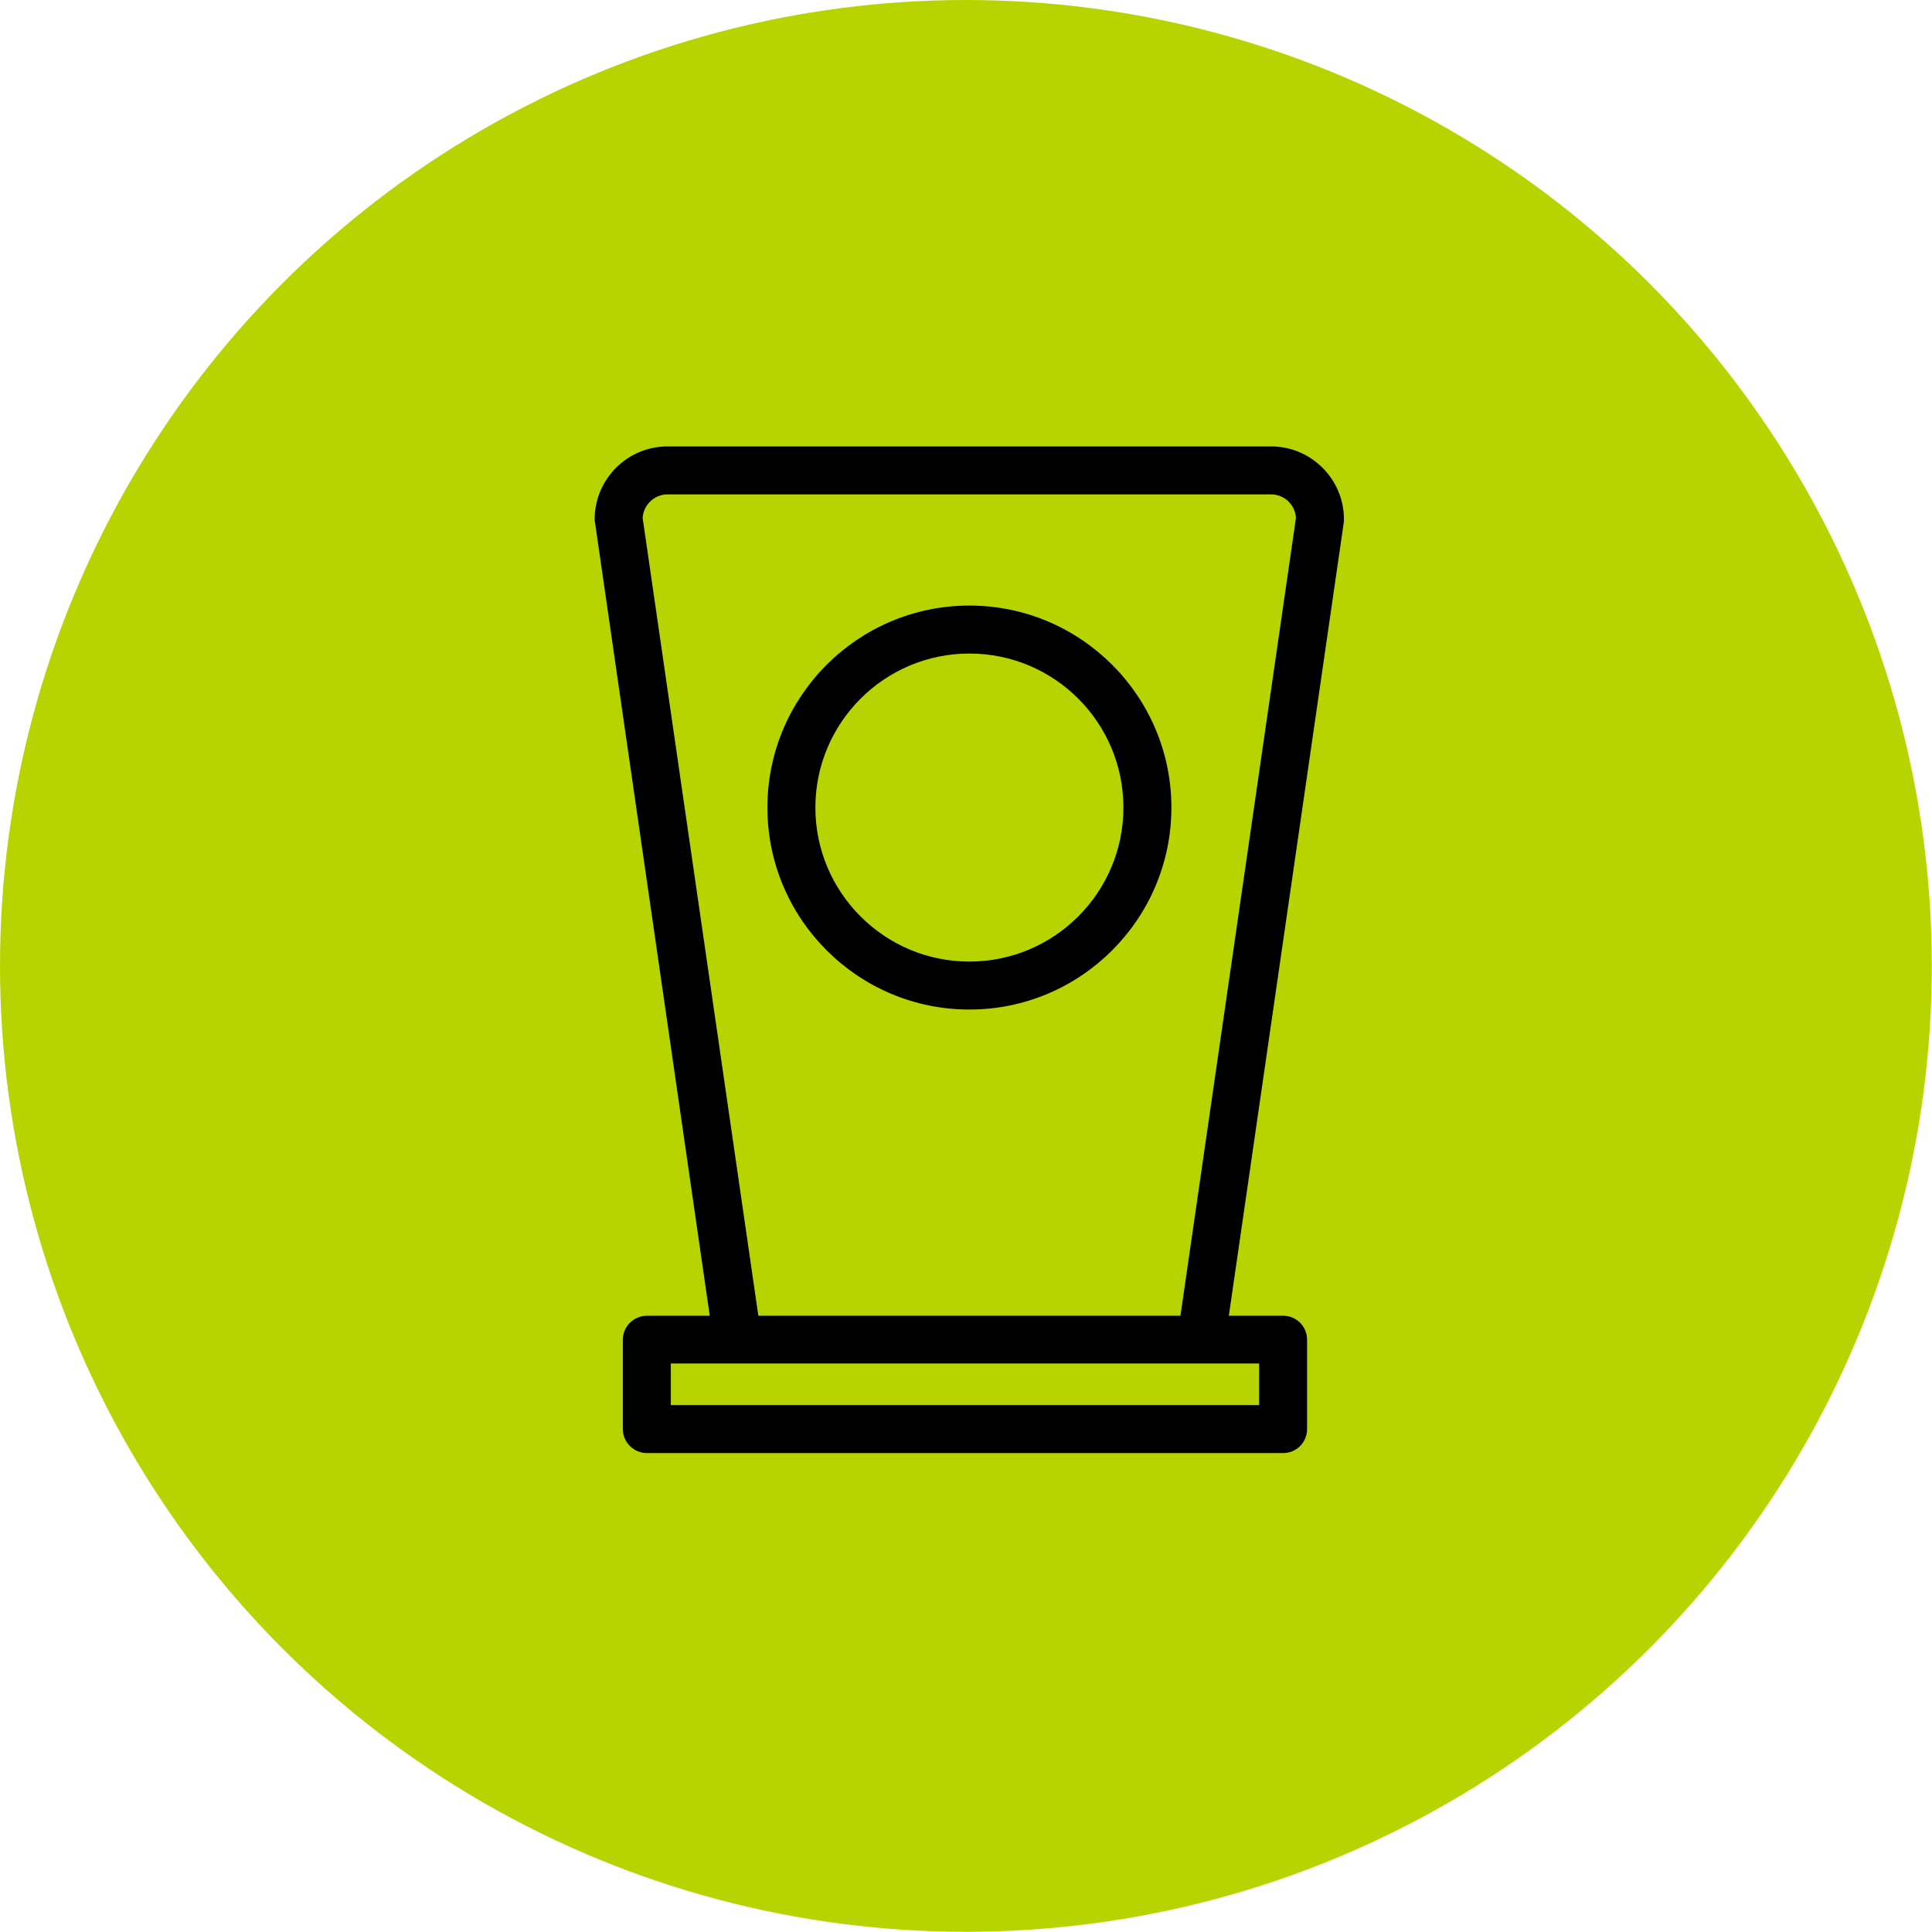
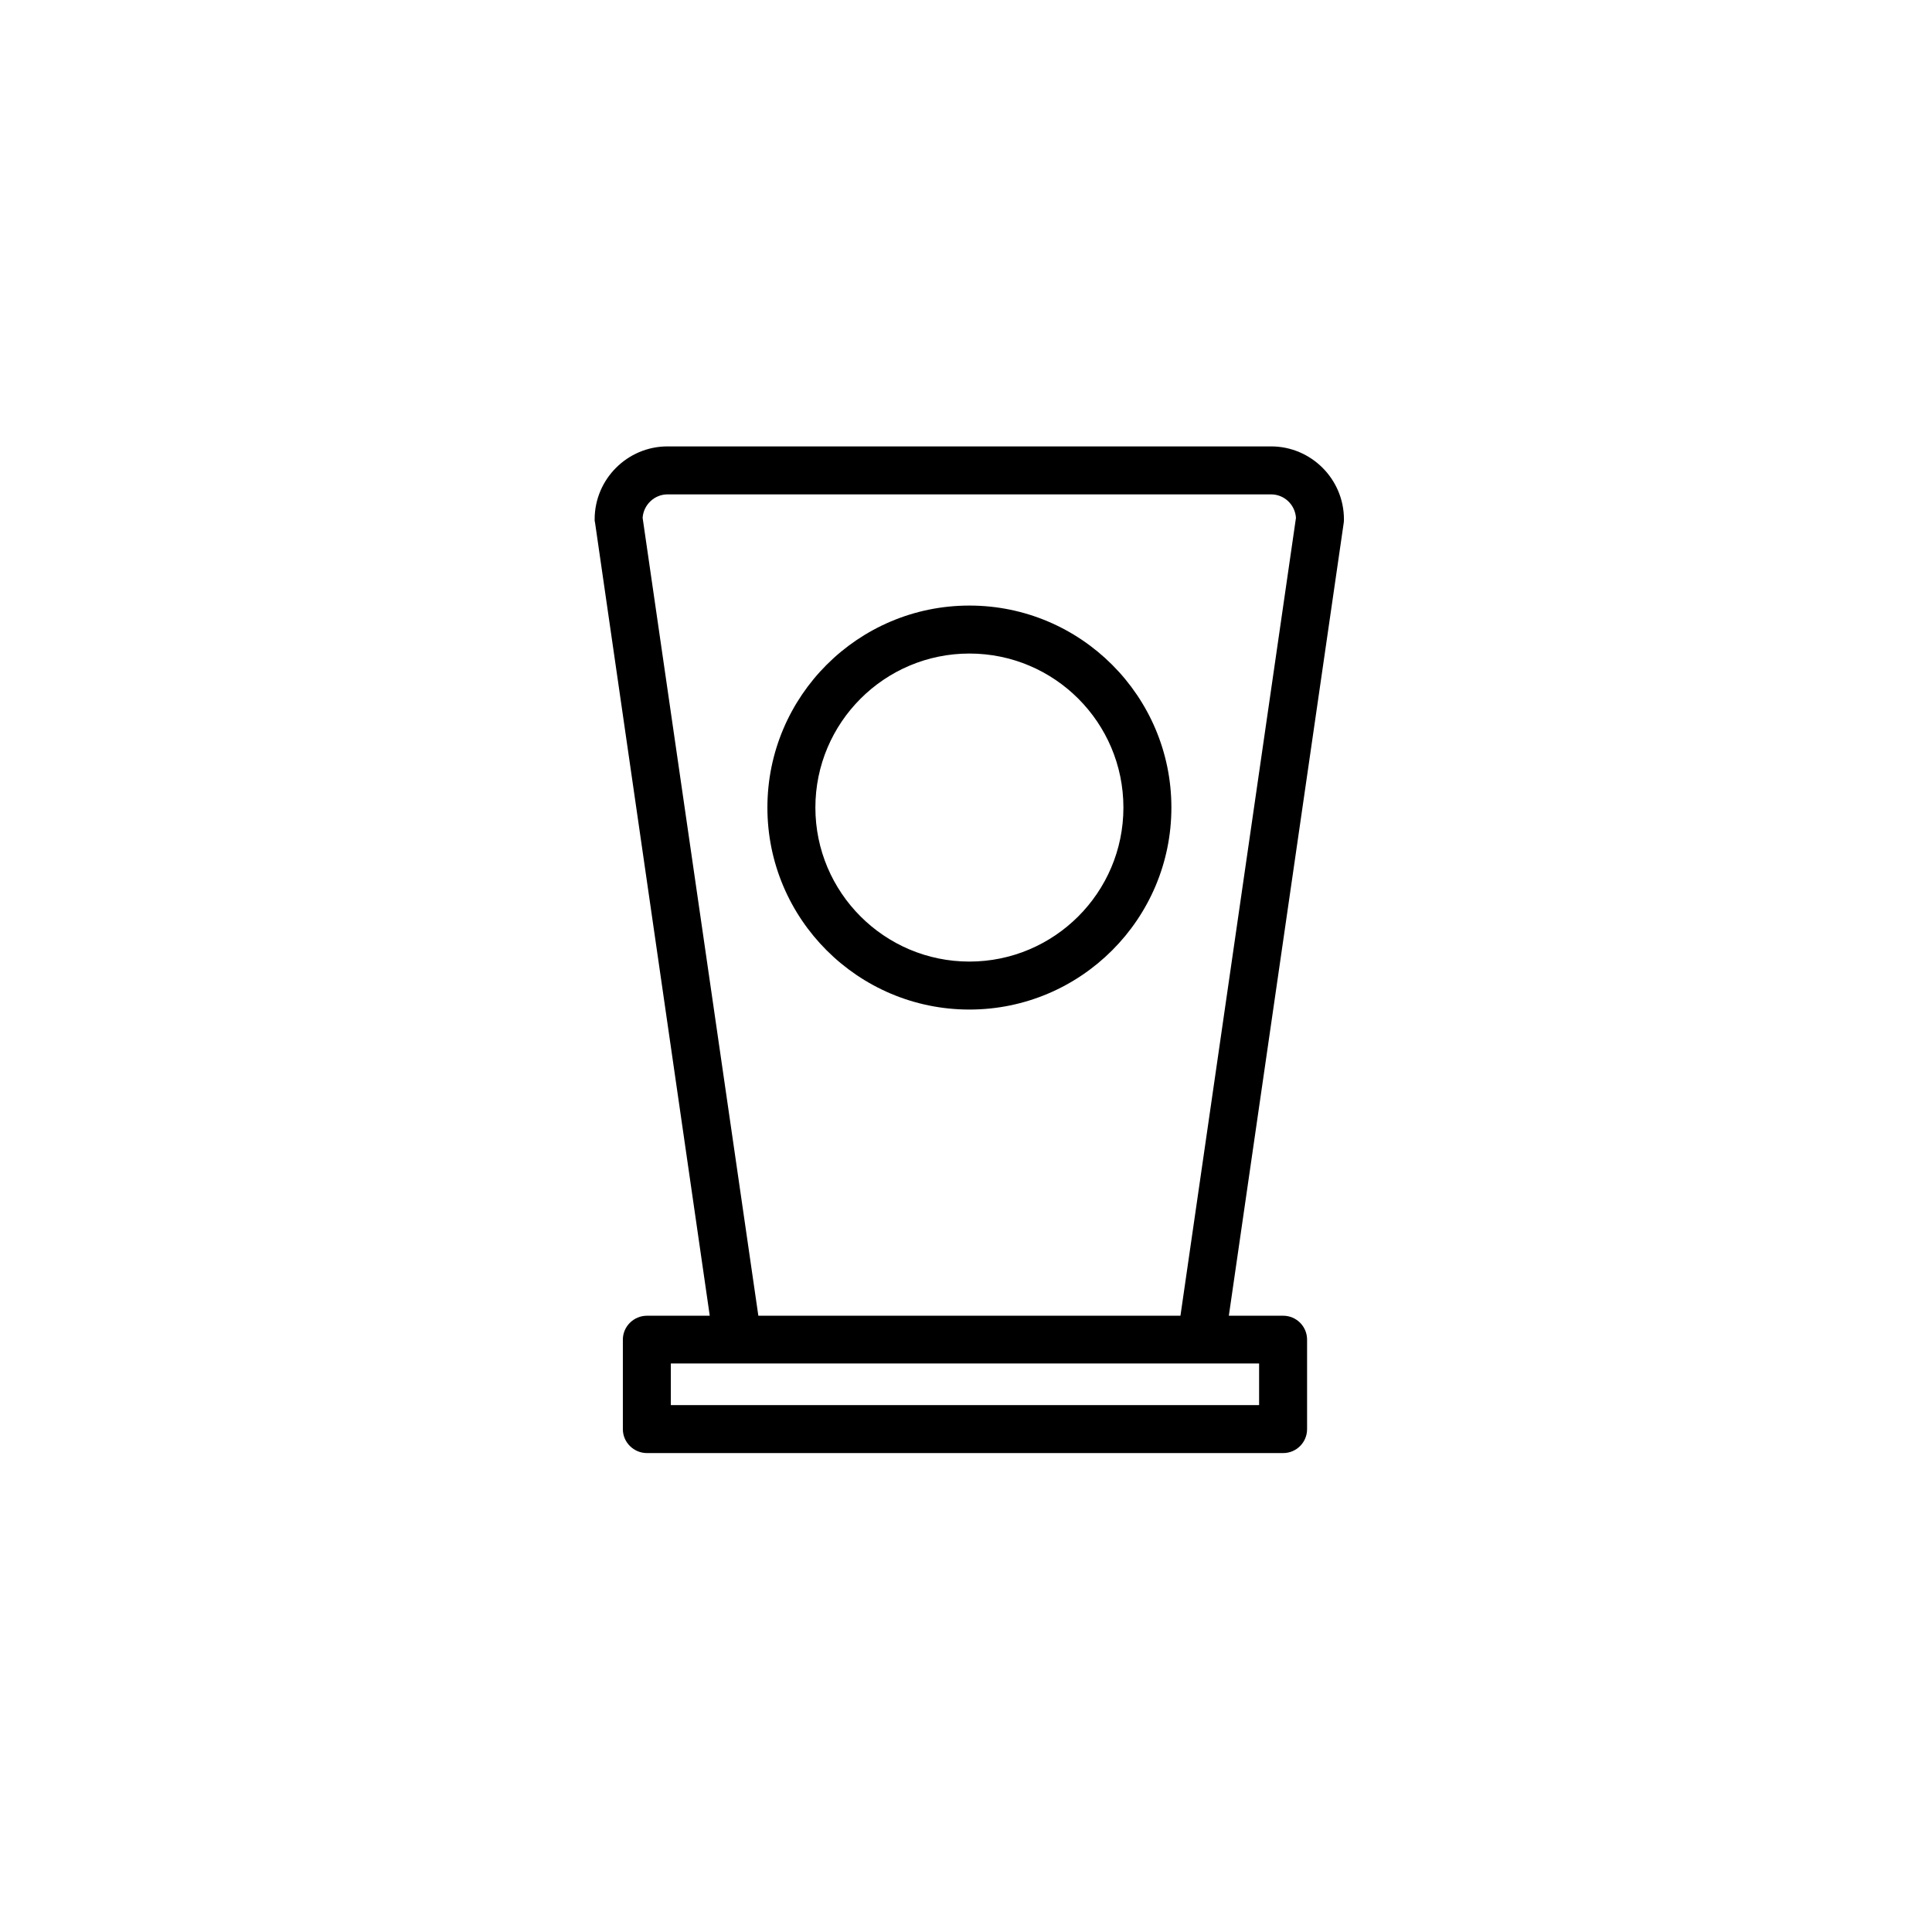
<svg xmlns="http://www.w3.org/2000/svg" id="Capa_2" data-name="Capa 2" viewBox="0 0 93.83 93.83">
  <defs>
    <style>
      .cls-1 {
        fill: #b8d400;
      }
    </style>
  </defs>
  <g id="Capa_1-2" data-name="Capa 1">
    <g>
-       <circle class="cls-1" cx="46.91" cy="46.91" r="46.91" />
      <g>
        <path d="M65.27,25.22c0-1.95-1.59-3.54-3.54-3.54h-29.31c-1.95,0-3.54,1.59-3.54,3.54,0,.06,0,.11.02.17l5.57,38.51h-3.05c-.64,0-1.17.52-1.17,1.16v4.35c0,.64.53,1.16,1.17,1.16h30.9c.64,0,1.16-.52,1.16-1.16v-4.35c0-.64-.52-1.16-1.16-1.16h-2.64l5.58-38.51c.01-.06.01-.11.01-.17ZM61.15,68.24h-28.57v-2.02h28.57v2.02ZM57.33,63.9h-20.5l-5.62-38.75c.04-.63.57-1.14,1.21-1.14h29.31c.65,0,1.17.51,1.21,1.14l-5.61,38.75Z" />
        <path d="M47.08,29.41c-5.41,0-9.81,4.4-9.81,9.81s4.4,9.81,9.81,9.81,9.81-4.4,9.81-9.81-4.4-9.81-9.81-9.81ZM47.08,46.7c-4.13,0-7.48-3.36-7.48-7.48s3.35-7.48,7.48-7.48,7.48,3.35,7.48,7.48-3.36,7.48-7.48,7.48Z" />
      </g>
    </g>
  </g>
</svg>